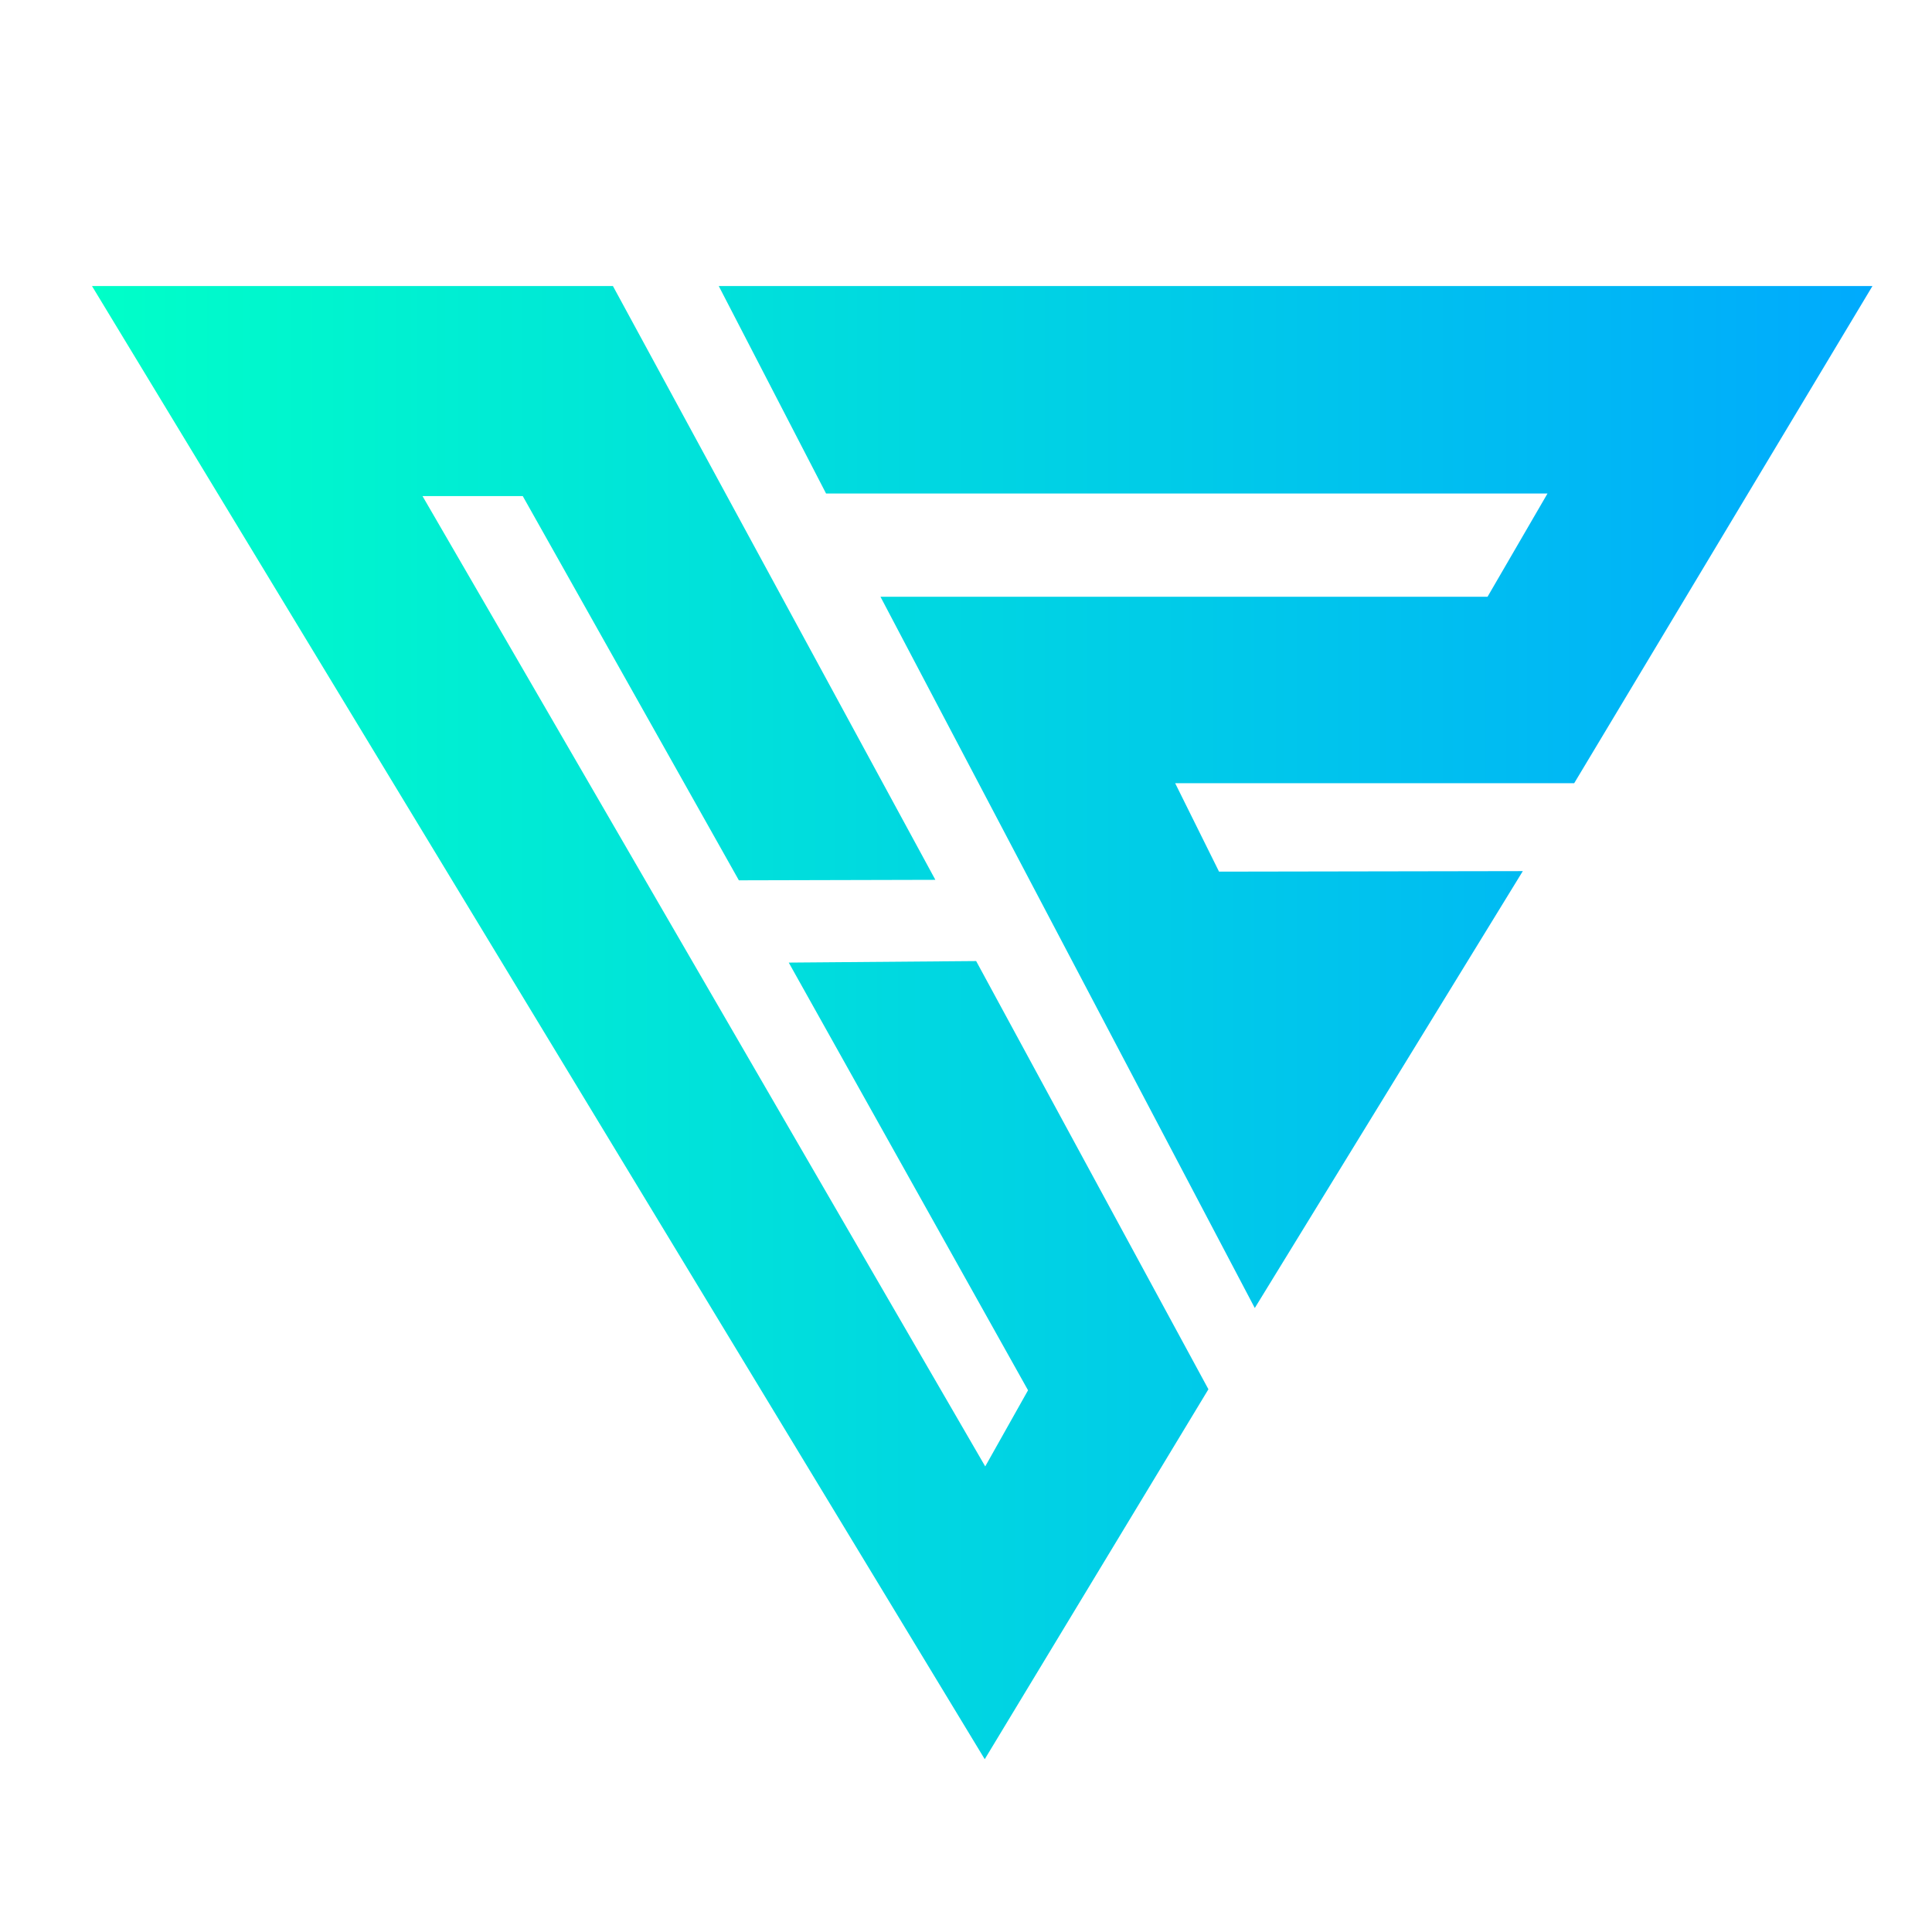
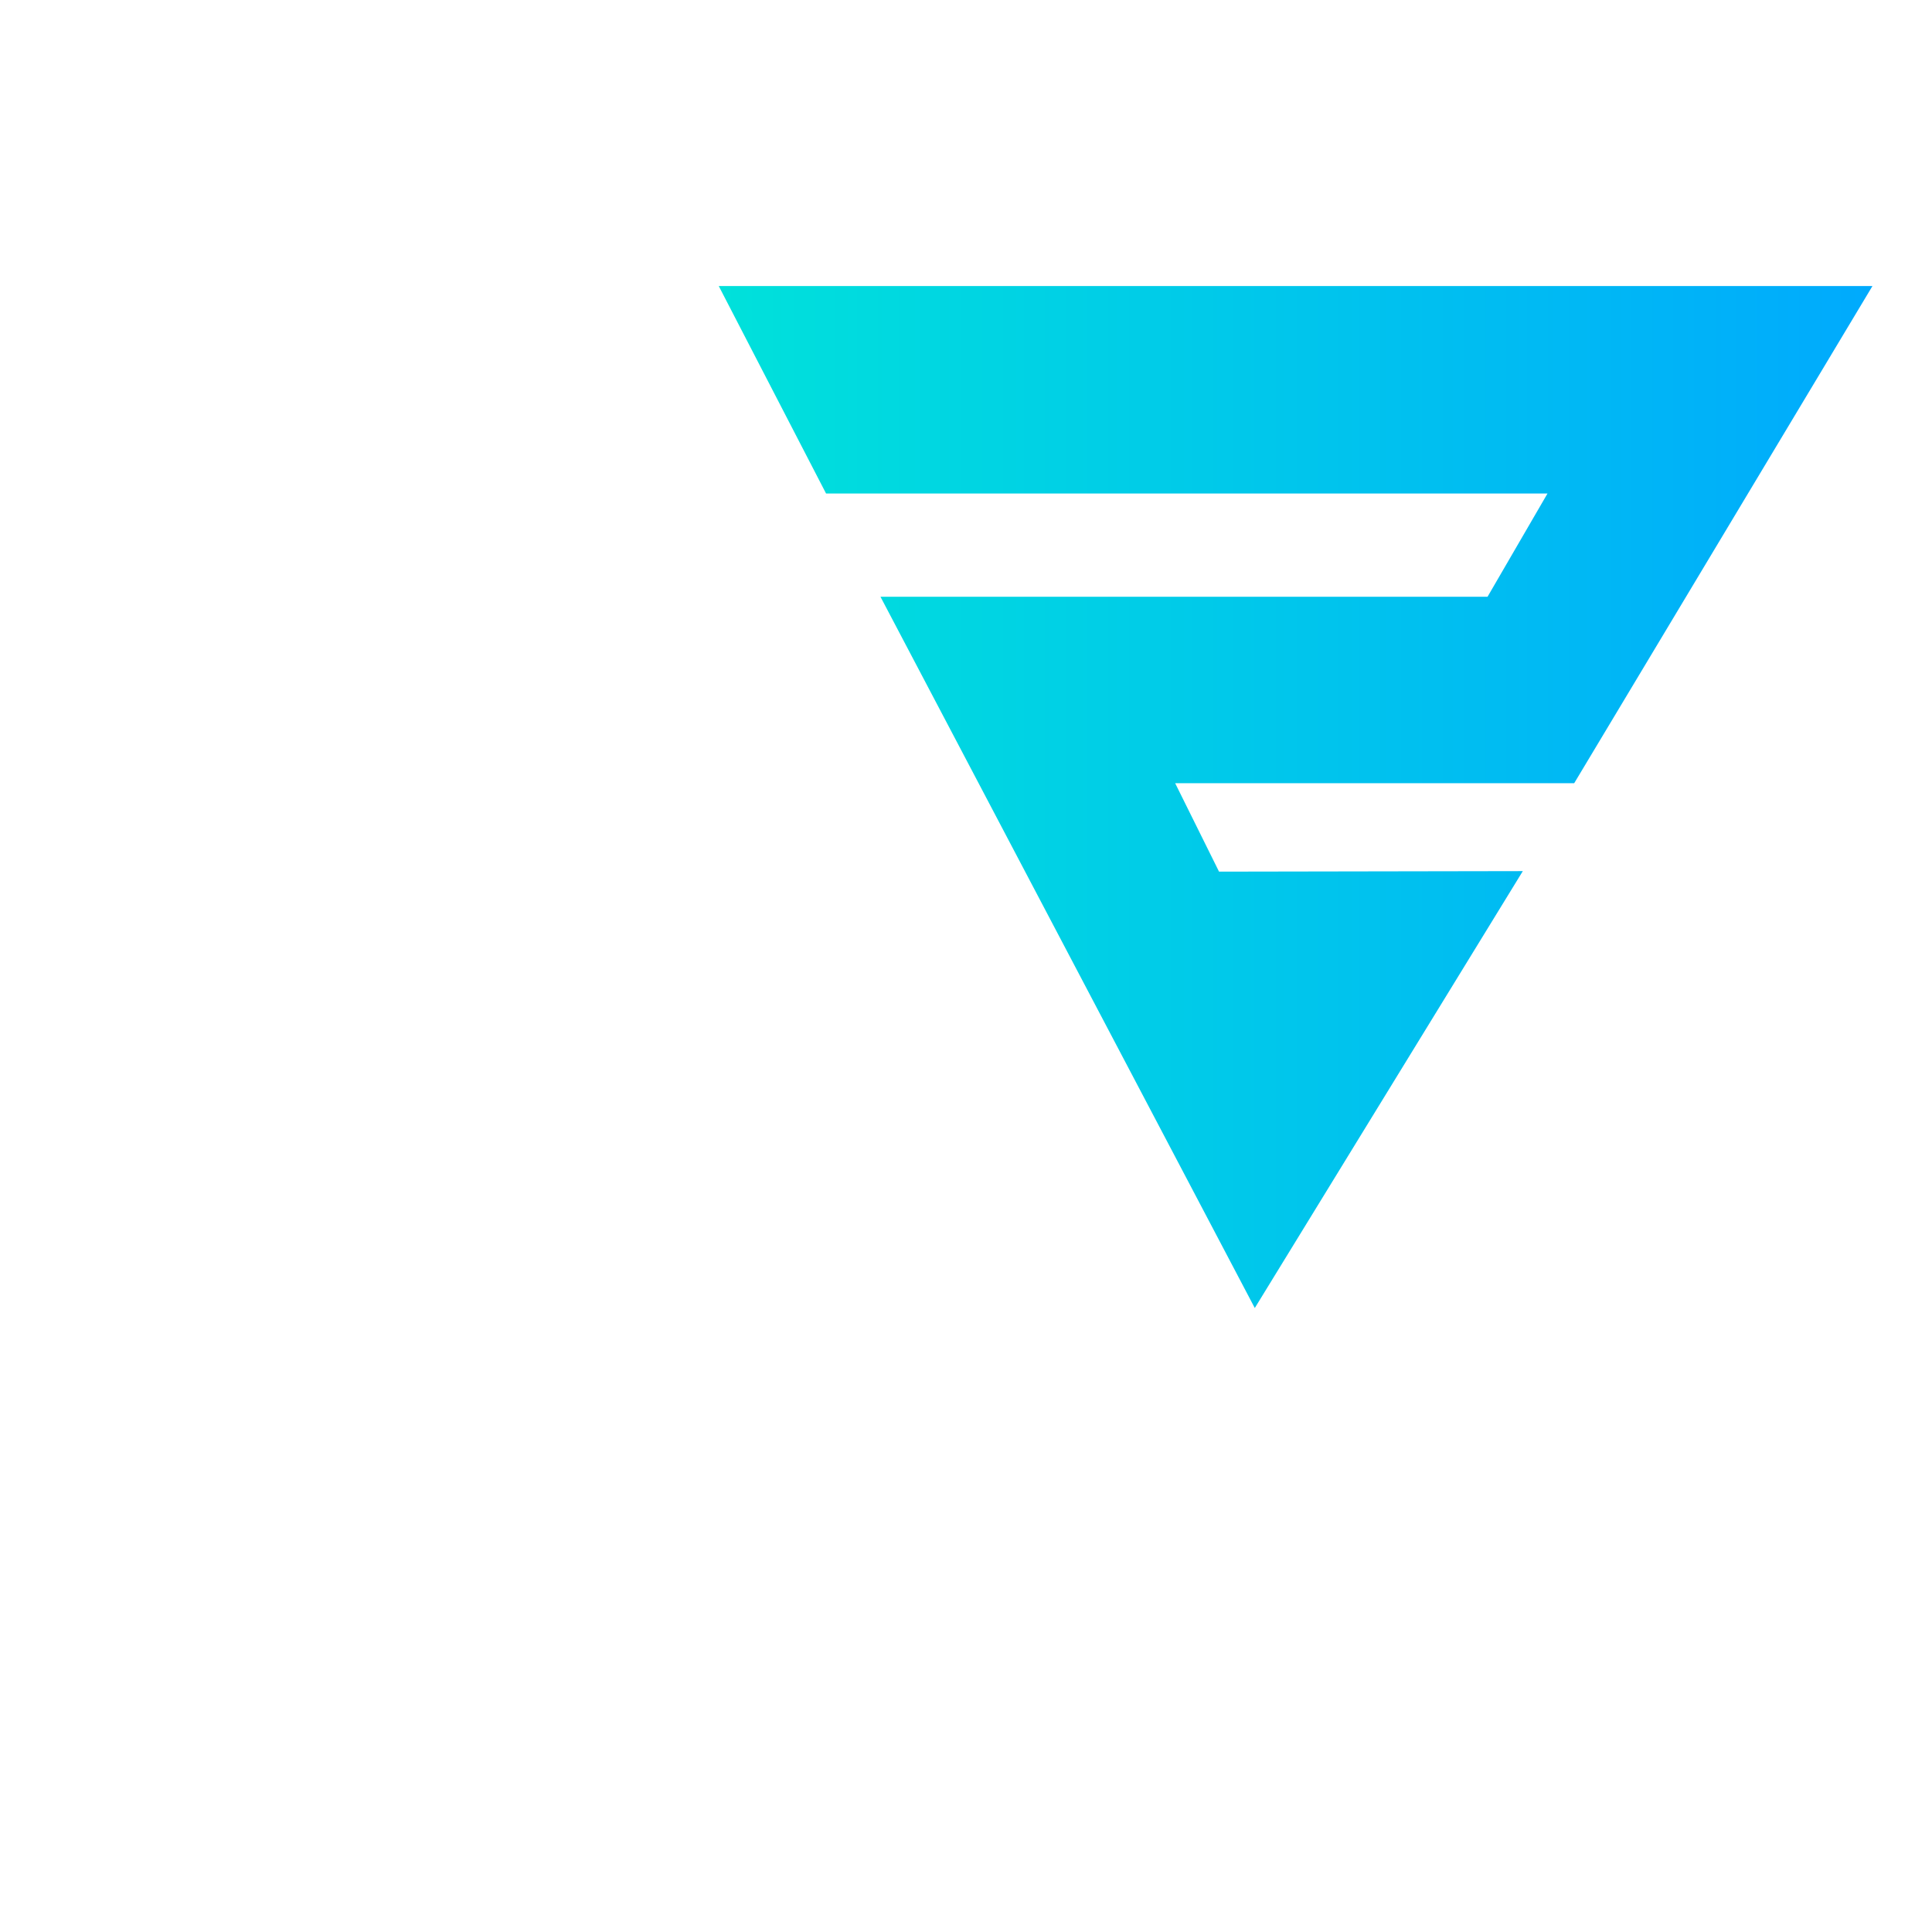
<svg xmlns="http://www.w3.org/2000/svg" width="63" height="63" viewBox="0 0 63 63" fill="none">
  <path d="M23.438 9.328L26.937 16.093H50.462L48.507 19.459H28.711L40.917 42.653L49.657 28.406L39.751 28.423L38.321 25.54H51.332L61.058 9.328H23.438Z" fill="url(#paint0_linear_4994_10)" />
-   <path d="M3 9.328L32.111 57.365L39.405 45.302L31.831 31.339L25.72 31.389L33.523 45.335L32.127 47.818L13.777 16.176H17.046L24.094 28.706L30.501 28.69L19.987 9.328H3Z" fill="url(#paint1_linear_4994_10)" />
  <defs>
    <linearGradient id="paint0_linear_4994_10" x1="3.001" y1="33.347" x2="61.058" y2="33.347" gradientUnits="userSpaceOnUse">
      <stop stop-color="#00FFC8" />
      <stop offset="1" stop-color="#00AAFD" />
    </linearGradient>
    <linearGradient id="paint1_linear_4994_10" x1="3" y1="33.347" x2="61.057" y2="33.347" gradientUnits="userSpaceOnUse">
      <stop stop-color="#00FFC8" />
      <stop offset="1" stop-color="#00AAFD" />
    </linearGradient>
  </defs>
</svg>